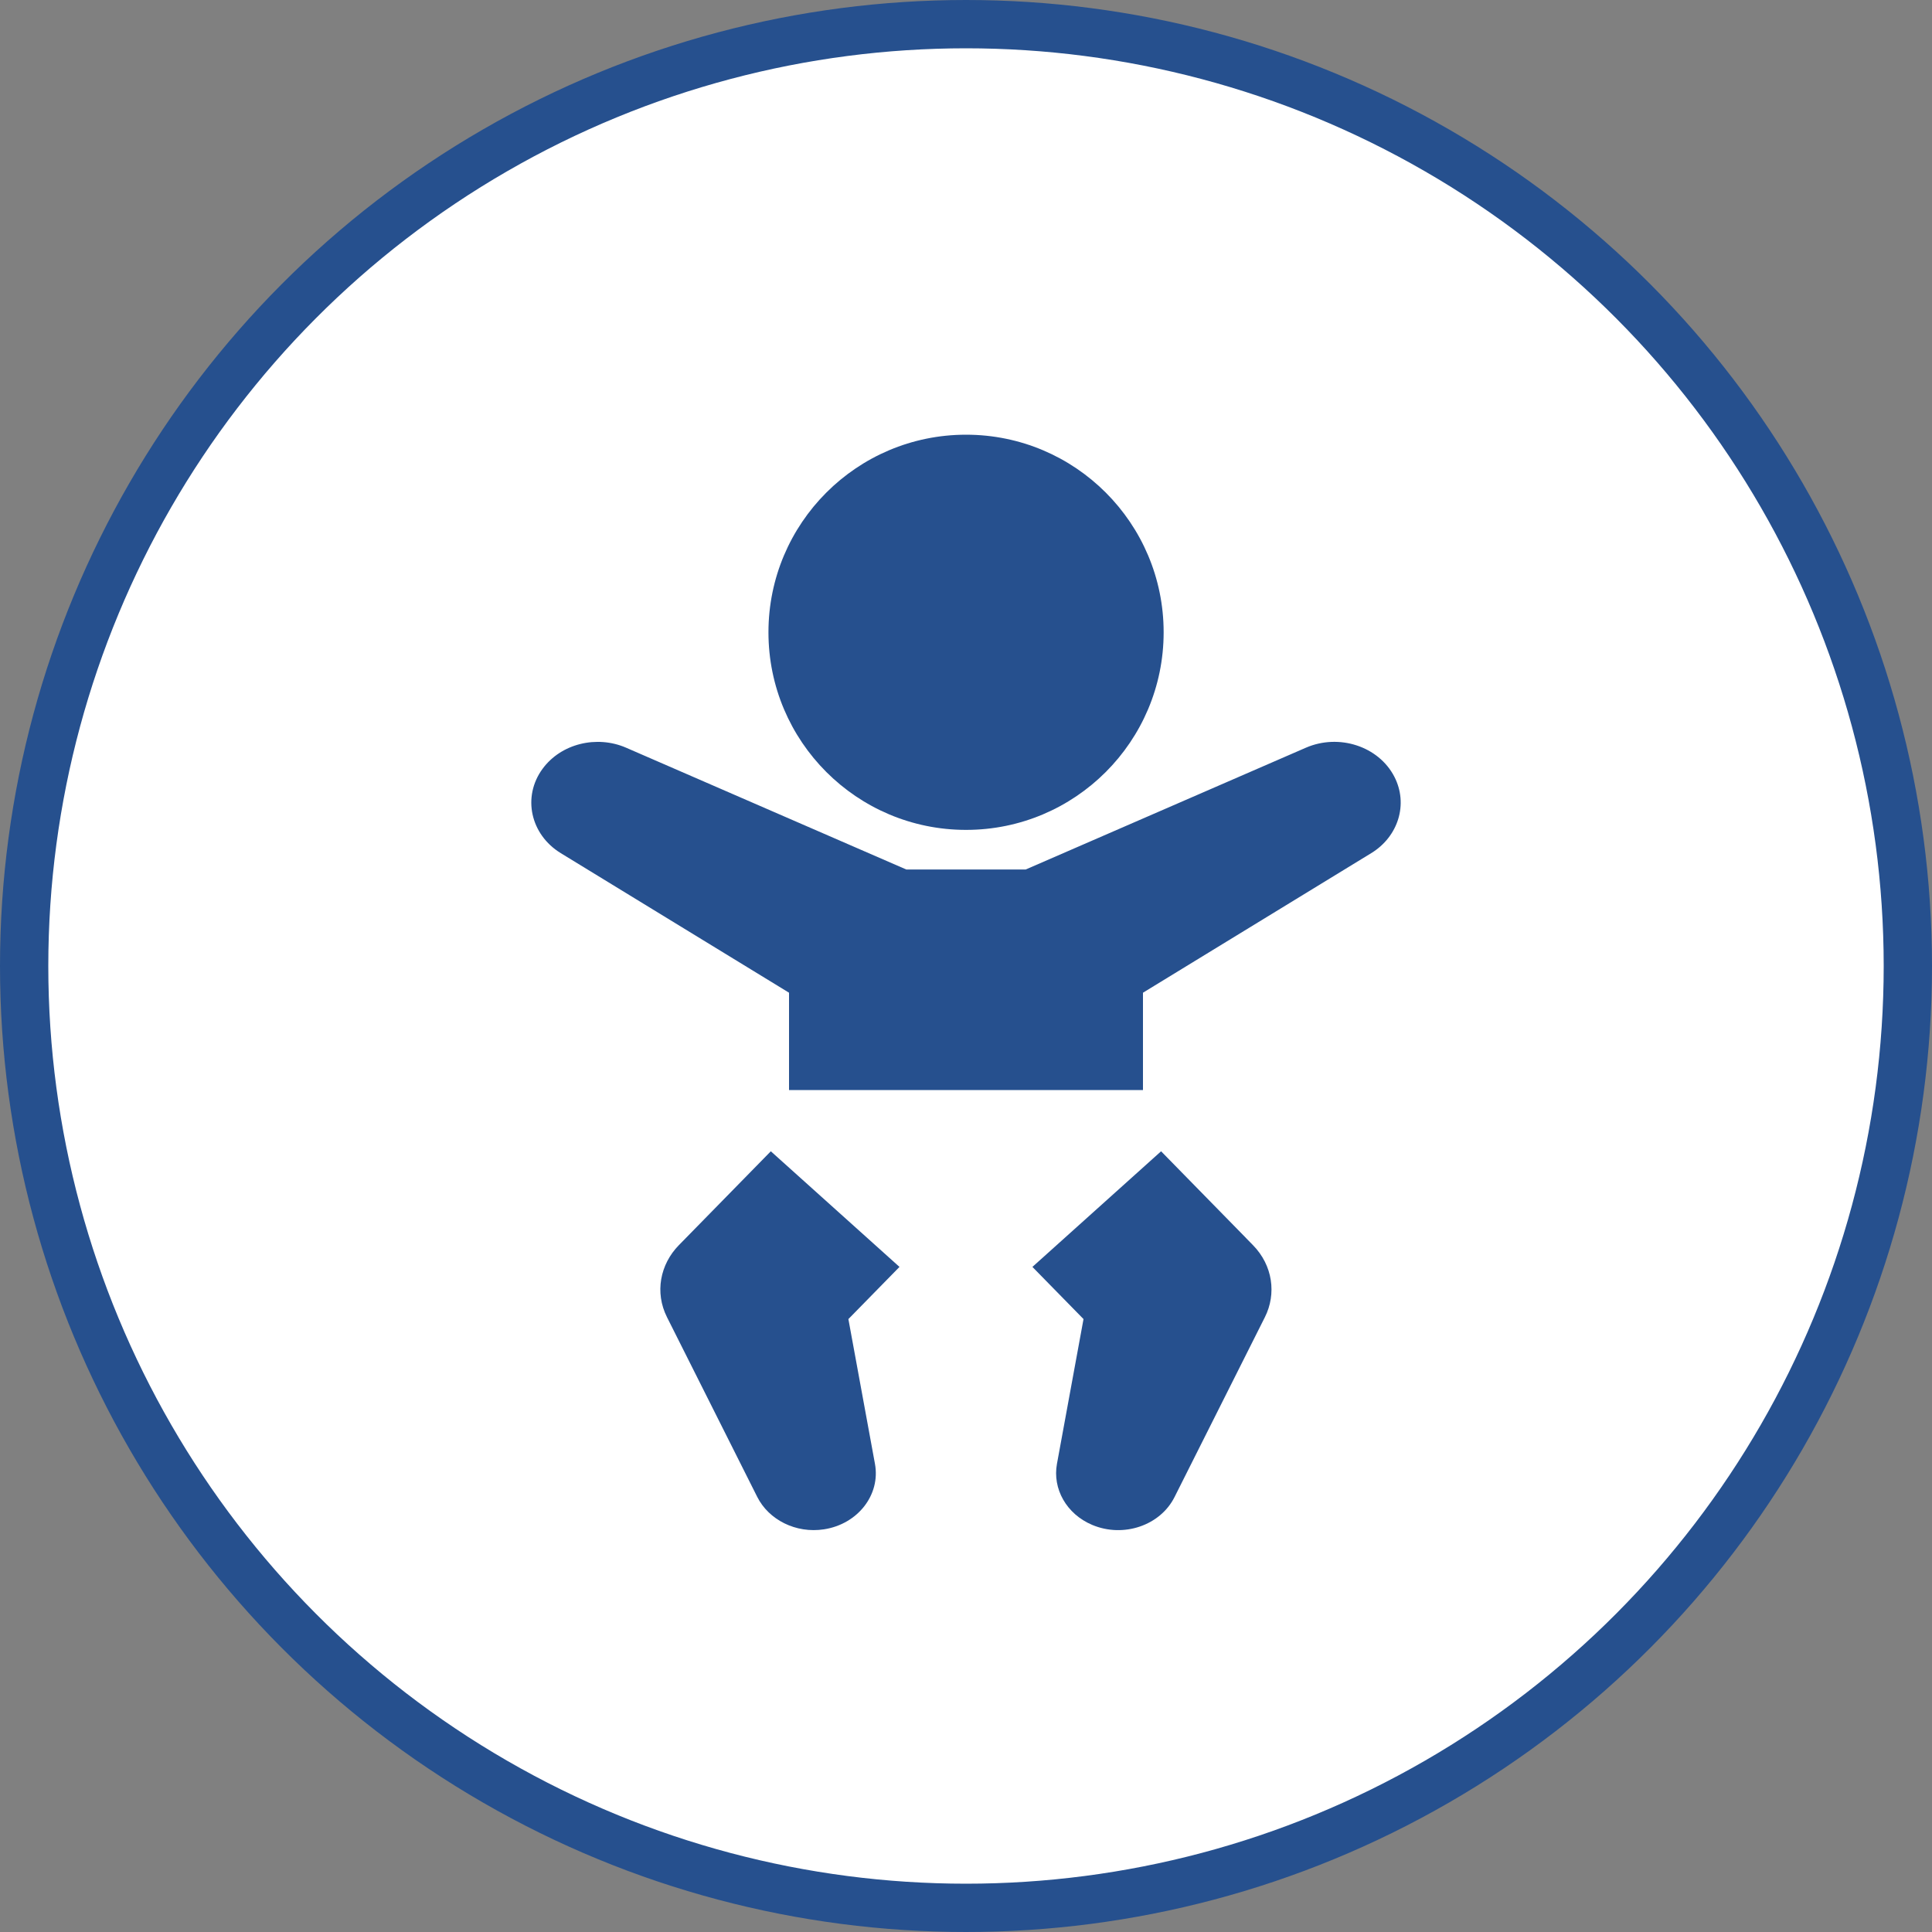
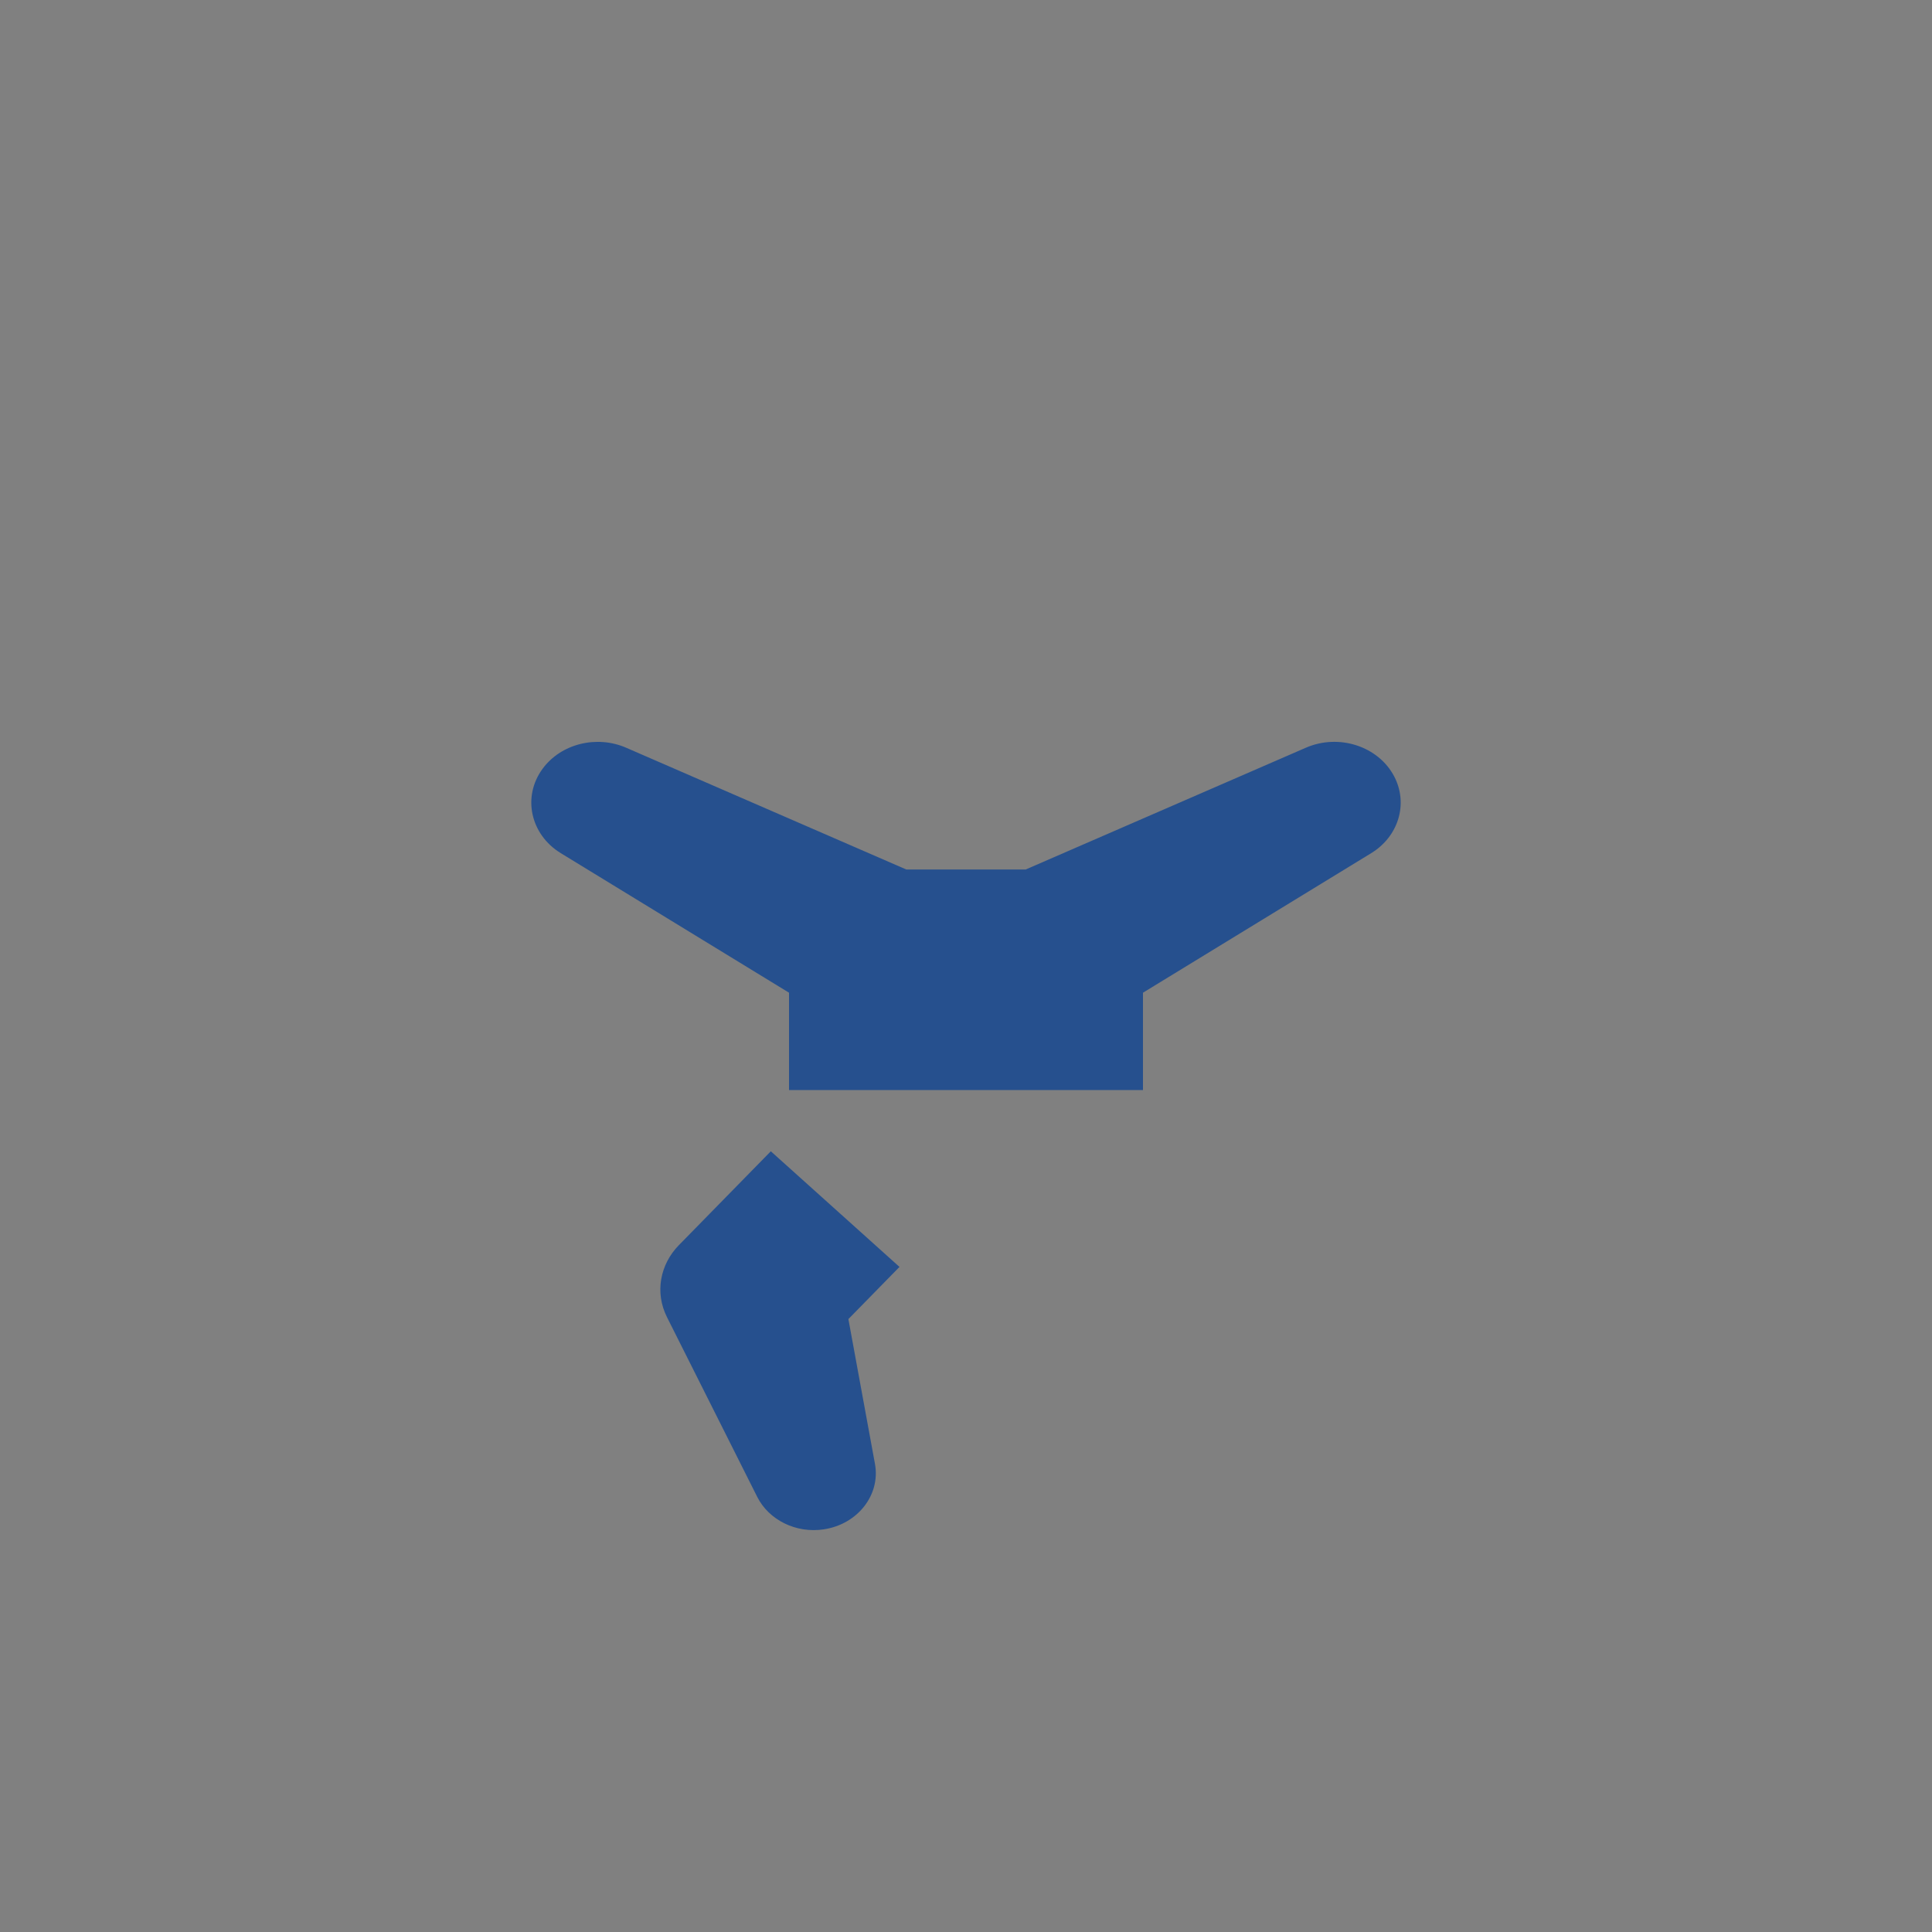
<svg xmlns="http://www.w3.org/2000/svg" width="40" height="40" viewBox="0 0 40 40" fill="none">
  <rect x="0" y="0" width="40" height="40" fill="#808080" stroke="none" />
-   <circle cx="20" cy="20" r="19.5" fill="white" stroke="#26508E" />
-   <path d="M20.001 17.182C22.26 17.182 24.092 15.35 24.092 13.091C24.092 10.832 22.26 9 20.001 9C17.742 9 15.91 10.832 15.91 13.091C15.91 15.35 17.742 17.182 20.001 17.182Z" fill="#26508E" />
  <path d="M17.565 27.31L18.623 26.23L15.959 23.836L14.203 25.629L14.054 25.781C13.668 26.176 13.552 26.758 13.809 27.27L15.679 30.994C15.916 31.464 16.475 31.753 17.06 31.663C17.76 31.555 18.233 30.948 18.115 30.307L17.565 27.31V27.31Z" fill="#26508E" />
-   <path d="M25.795 25.629L24.039 23.836L21.375 26.23L22.433 27.31L21.883 30.308C21.789 30.819 22.075 31.345 22.614 31.572C23.259 31.843 24.022 31.585 24.318 30.994L26.188 27.271C26.43 26.789 26.353 26.2 25.942 25.78L25.795 25.63V25.629Z" fill="#26508E" />
  <path d="M28.867 16.078C28.541 15.45 27.721 15.183 27.036 15.481L21.236 18.002H18.764L12.964 15.481C12.358 15.217 11.616 15.393 11.232 15.919C10.81 16.496 10.98 17.278 11.611 17.664L16.336 20.553V22.568H23.664V20.553L28.389 17.664C28.948 17.323 29.163 16.649 28.867 16.078V16.078Z" fill="#26508E" />
</svg>